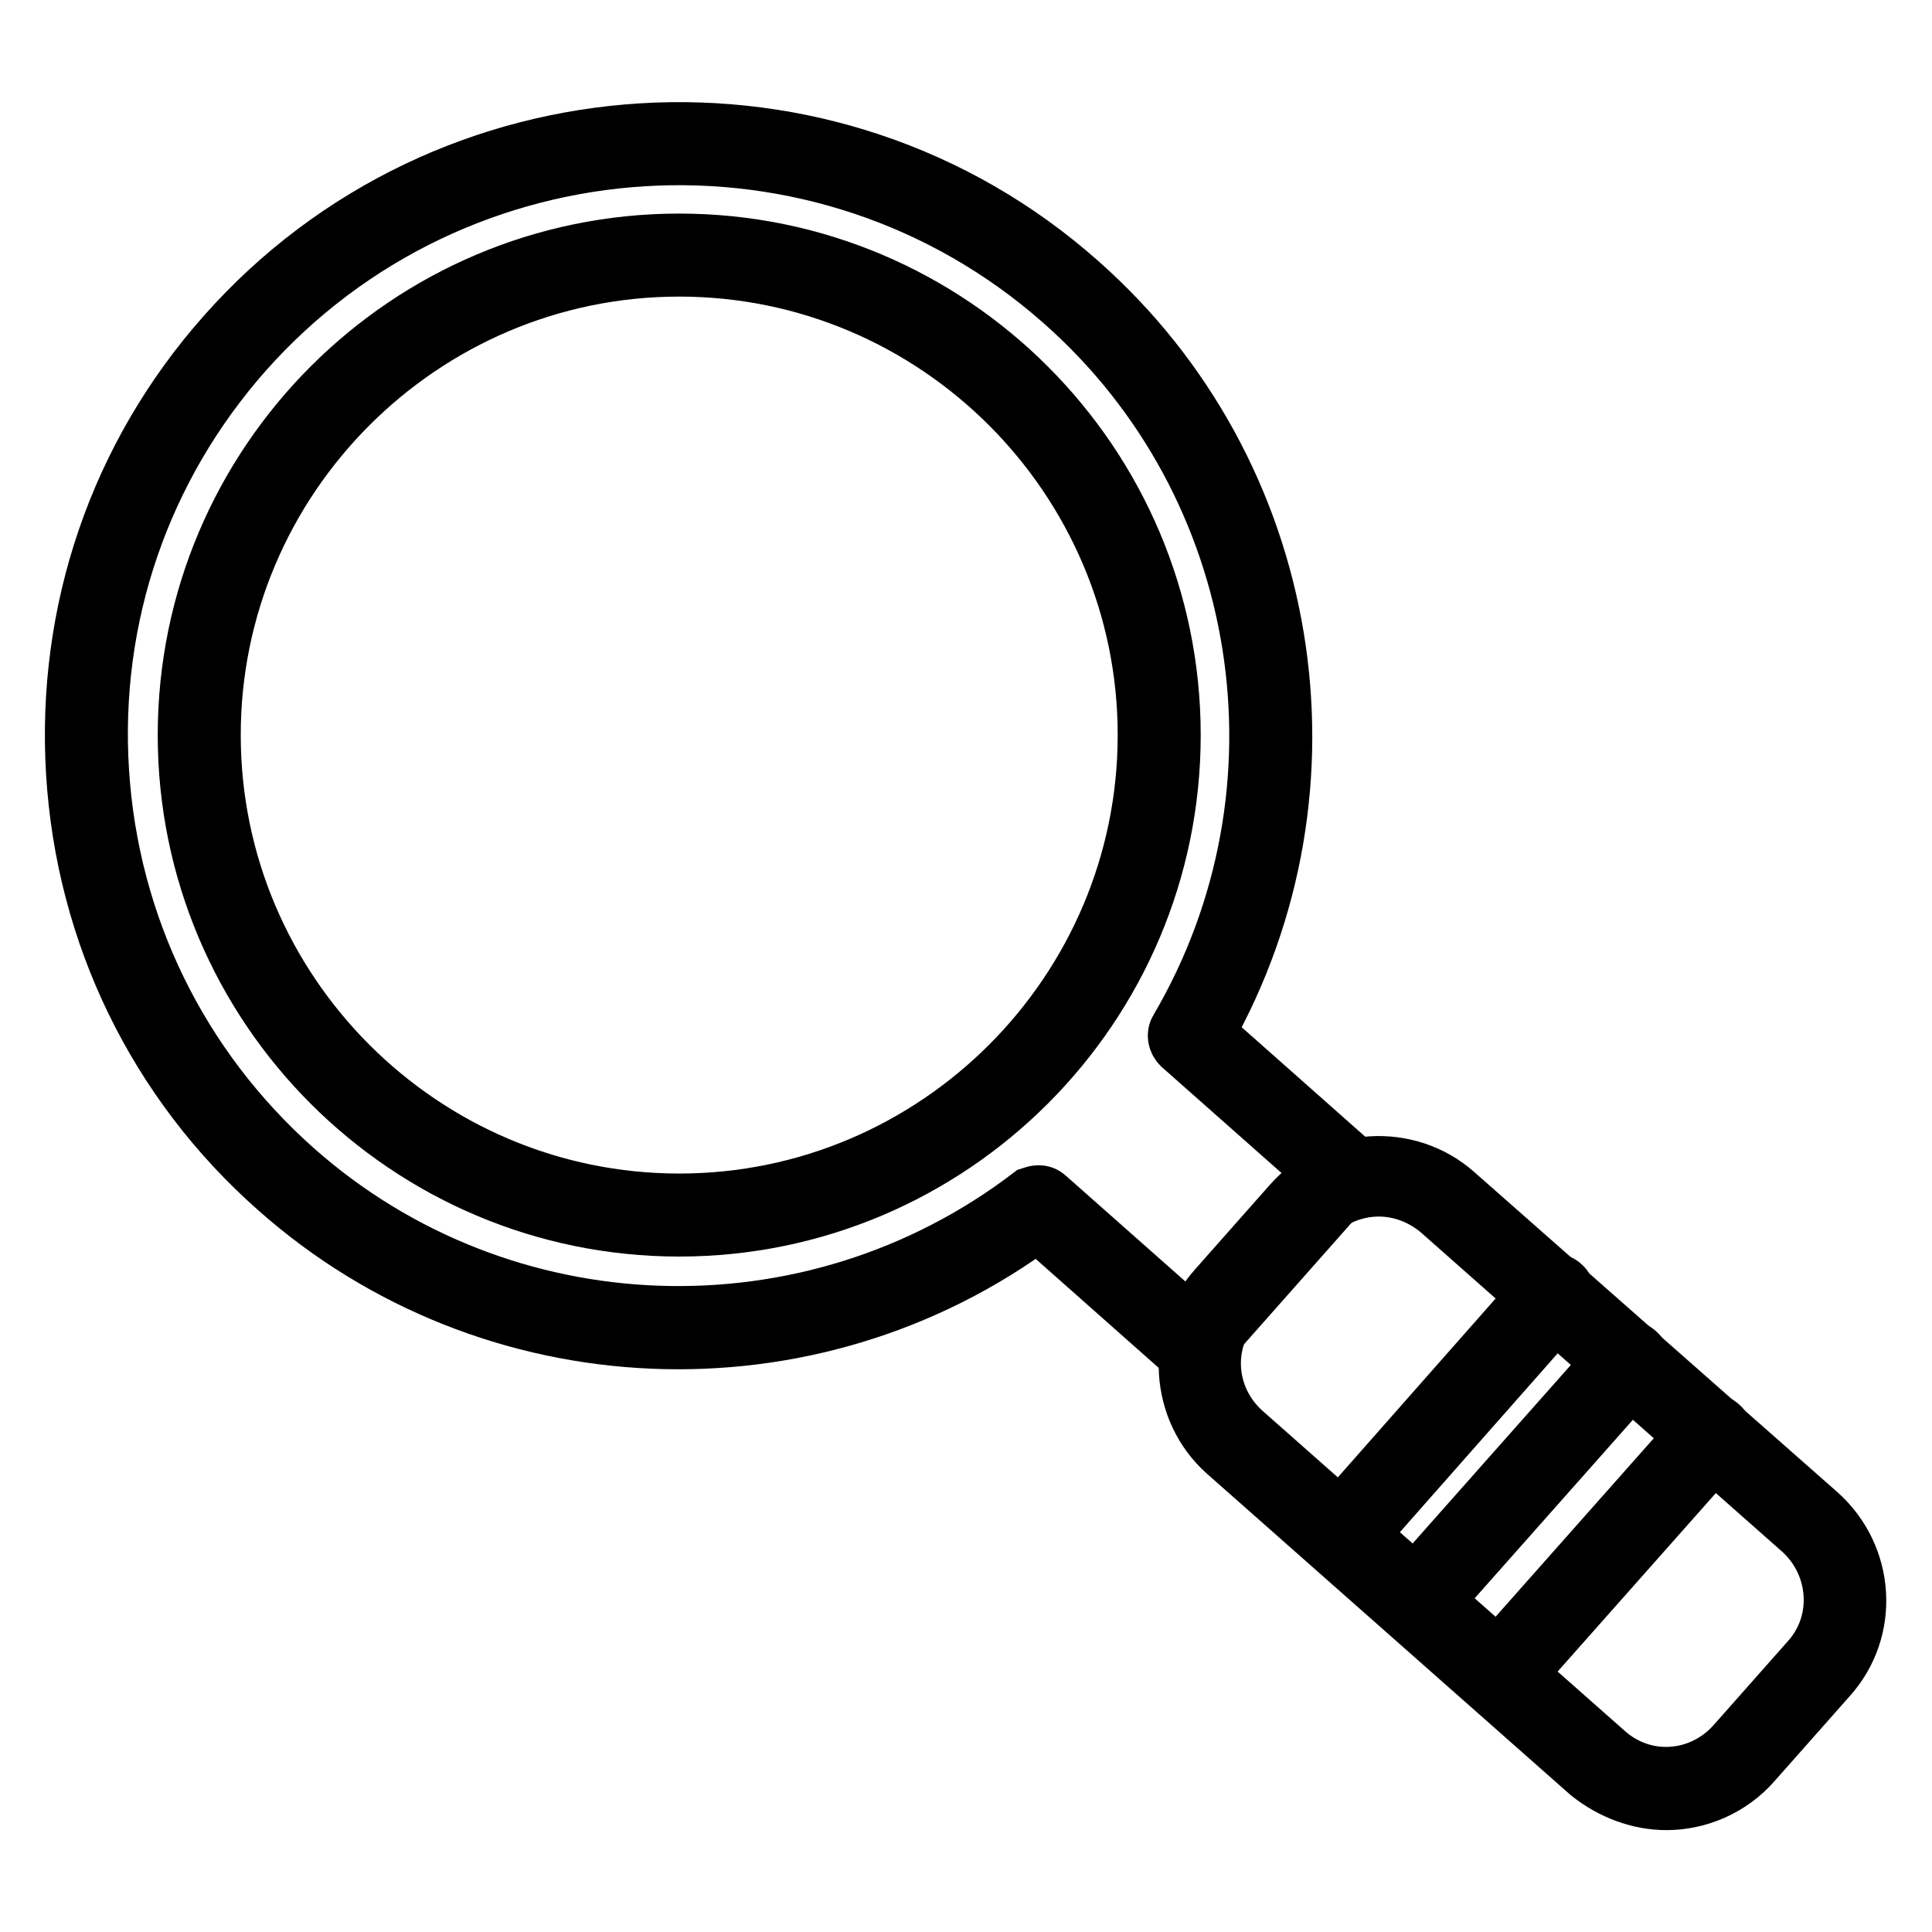
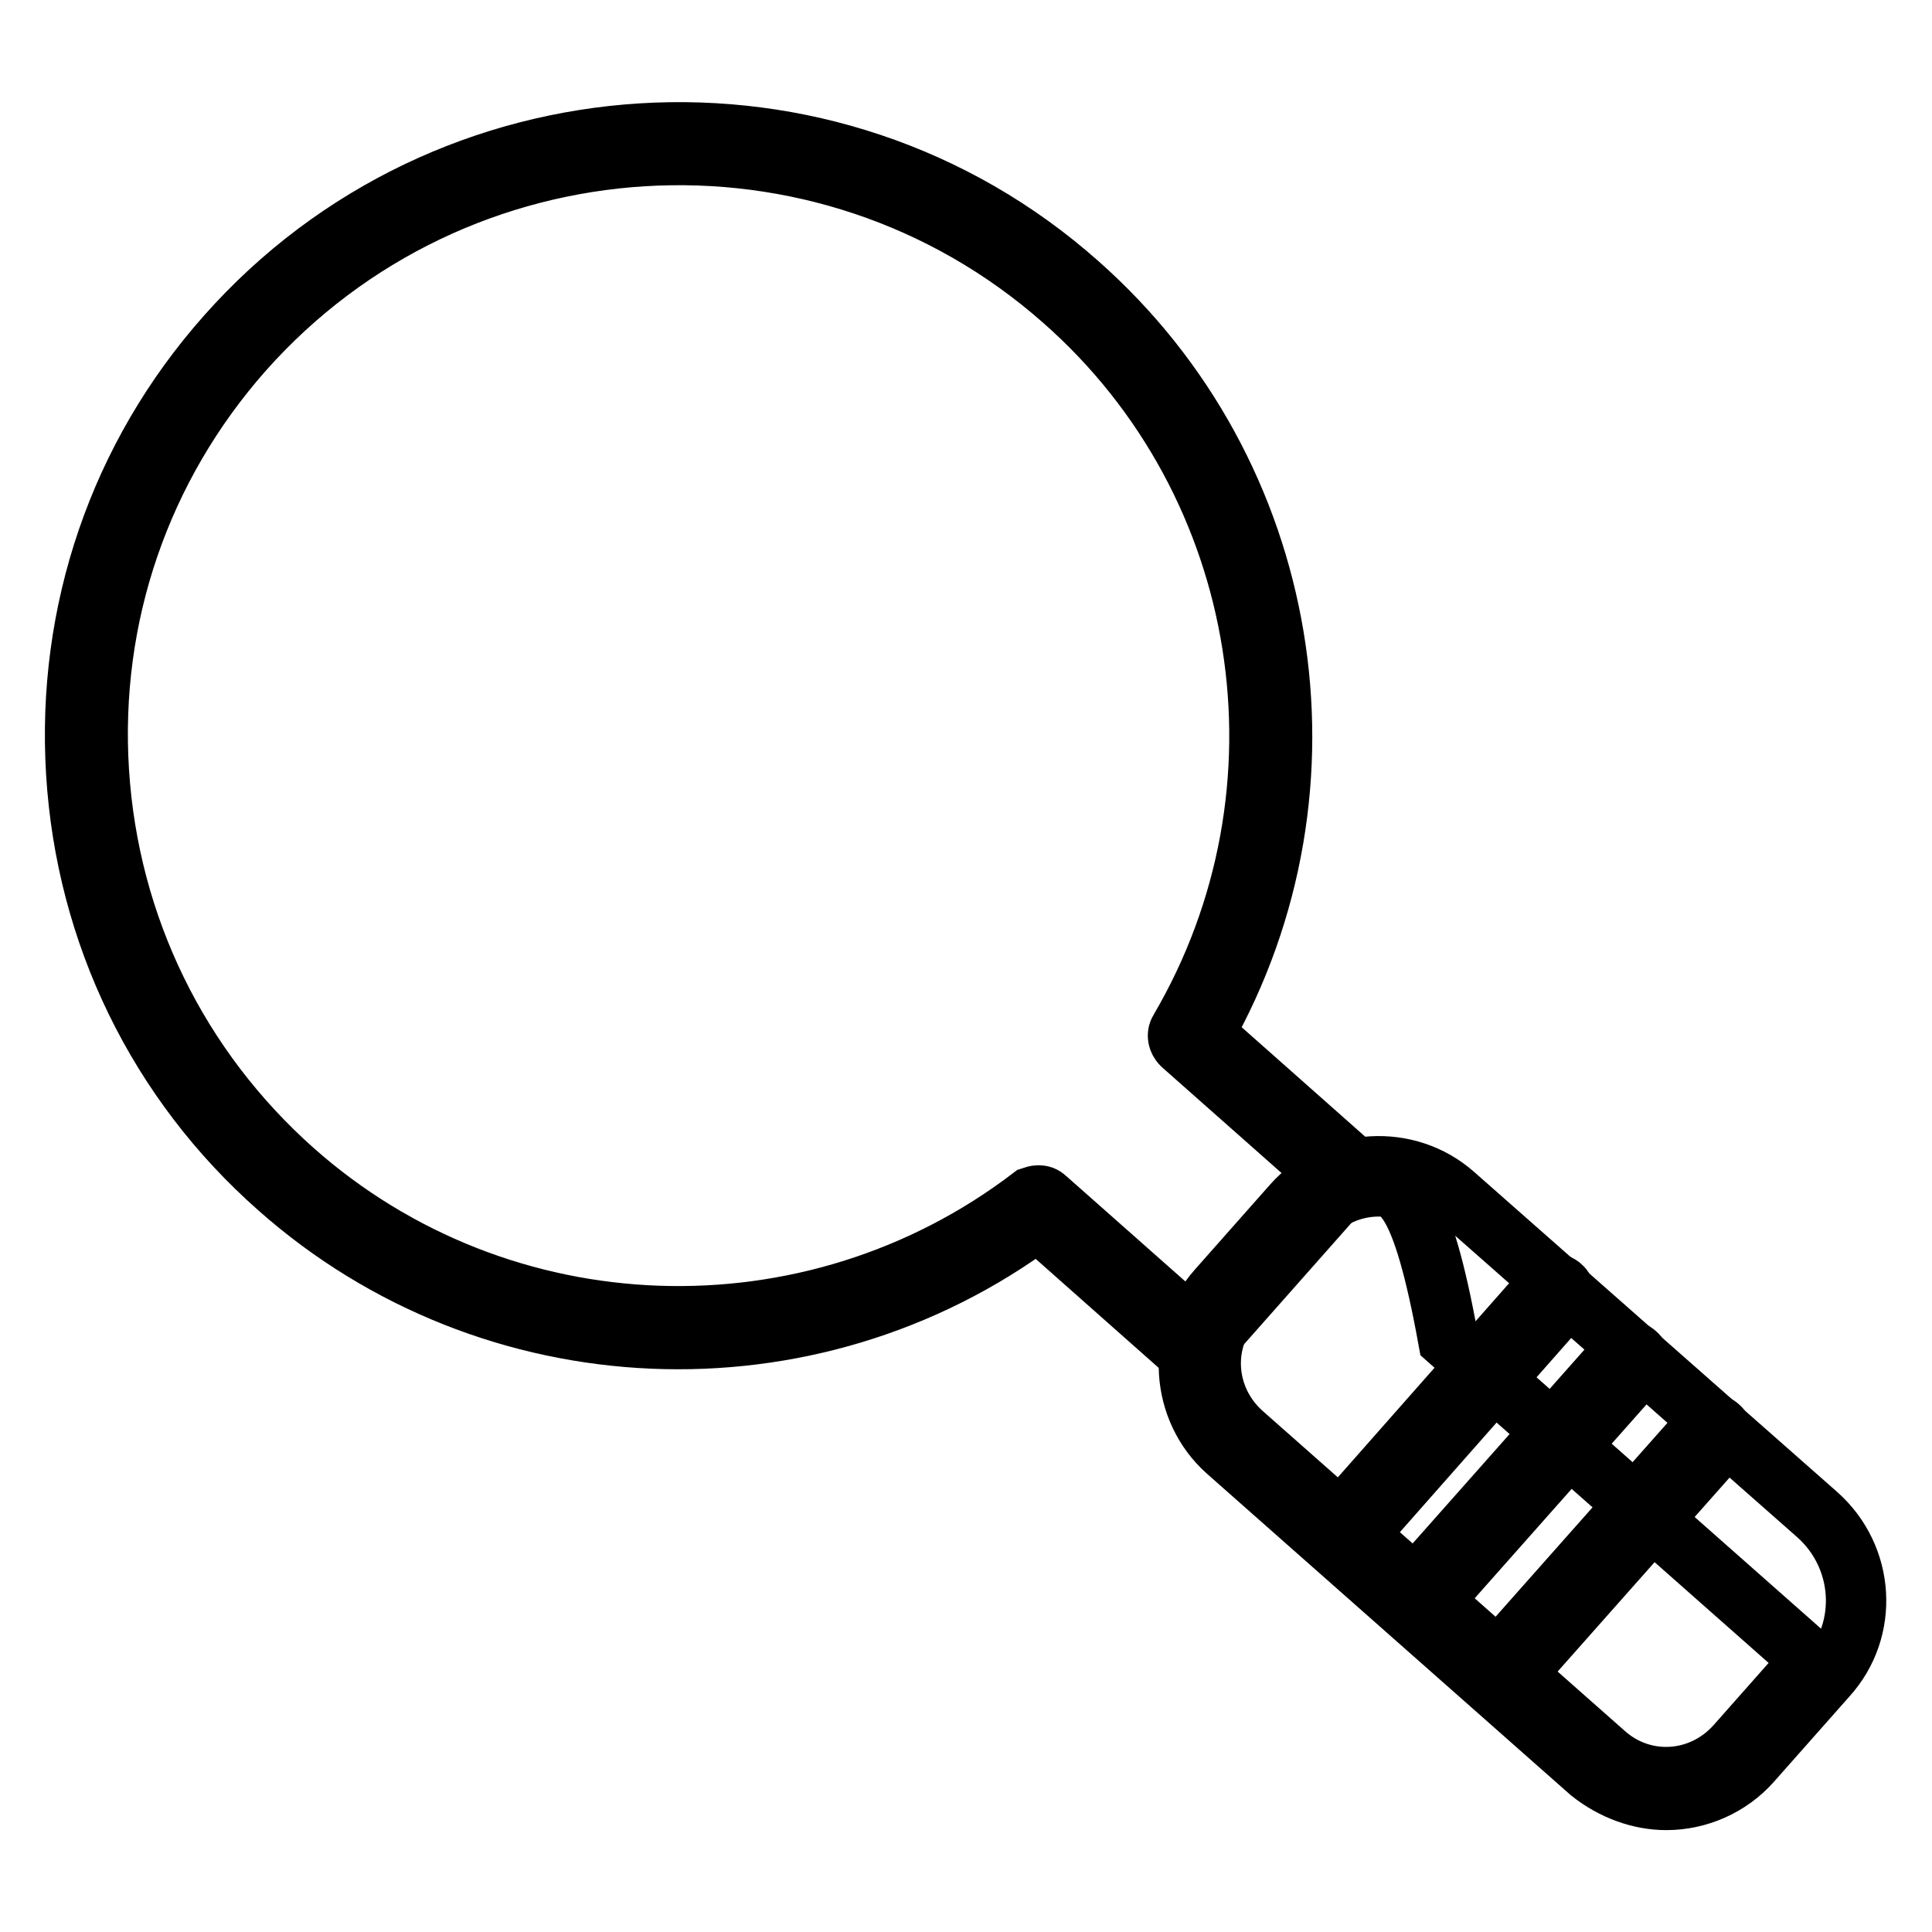
<svg xmlns="http://www.w3.org/2000/svg" version="1.1" x="0px" y="0px" viewBox="0 0 256 256" enable-background="new 0 0 256 256" xml:space="preserve">
  <g>
-     <path stroke-width="8" fill-opacity="0" stroke="#000000" d="M90,162.5c-35.9,0-65.1-29.2-65.1-65.1c0-35.9,29.2-65.1,65.1-65.1c35.9,0,65.1,29.2,65.1,65.1 C155.1,133.3,125.9,162.5,90,162.5z M90,35.3c-34.2,0-62.1,27.9-62.1,62.1s27.9,62.1,62.1,62.1c34.2,0,62.1-27.9,62.1-62.1 S124.2,35.3,90,35.3z" />
    <path stroke-width="8" fill-opacity="0" stroke="#000000" d="M157.8,179.2c-0.4,0-0.7-0.1-1-0.4l-19.3-17.1c-30.2,22.5-72.4,20.7-100.6-4.3c-16-14.1-25.5-33.7-26.8-55 c-1.3-21.3,5.7-41.9,19.9-57.9c29.2-33,79.9-36.2,112.9-6.9c28.3,25,35.2,66.6,16.6,99.4l19.3,17.1c0.3,0.3,0.5,0.6,0.5,1 s-0.1,0.8-0.4,1.1l-20,22.6C158.6,179,158.2,179.2,157.8,179.2z M137.6,158.4c0.4,0,0.7,0.1,1,0.4l19.1,16.9l18-20.4l-19.1-16.9 c-0.5-0.5-0.7-1.3-0.3-1.9c18.6-31.7,12.2-72.4-15.4-96.7c-31.8-28.1-80.5-25.1-108.7,6.7c-13.6,15.4-20.4,35.2-19.1,55.7 c1.3,20.5,10.5,39.3,25.8,52.9c27.5,24.4,68.6,25.8,97.8,3.5C137,158.5,137.3,158.4,137.6,158.4L137.6,158.4z" />
-     <path stroke-width="8" fill-opacity="0" stroke="#000000" d="M220.8,238.5c-3.5,0-7.1-1.3-10.1-3.7l-48.1-42.5c-6.2-5.5-6.8-15.2-1.3-21.4l10-11.3 c5.5-6.2,15.2-6.8,21.4-1.3l48.1,42.4c6.3,5.6,6.9,15.2,1.3,21.4l-10,11.3C229.2,236.7,225,238.5,220.8,238.5z M182.7,157.2 c-3.4,0-6.7,1.4-9.2,4.1l-10,11.3c-4.5,5.1-4,12.7,1.1,17.3l48.1,42.5c5.1,4.5,12.7,4,17.3-1.1l10-11.3c4.4-5,3.9-12.7-1.1-17.3 l-48.1-42.5C188.4,158.2,185.5,157.2,182.7,157.2z" />
+     <path stroke-width="8" fill-opacity="0" stroke="#000000" d="M220.8,238.5c-3.5,0-7.1-1.3-10.1-3.7l-48.1-42.5c-6.2-5.5-6.8-15.2-1.3-21.4l10-11.3 c5.5-6.2,15.2-6.8,21.4-1.3l48.1,42.4c6.3,5.6,6.9,15.2,1.3,21.4l-10,11.3C229.2,236.7,225,238.5,220.8,238.5z M182.7,157.2 c-3.4,0-6.7,1.4-9.2,4.1l-10,11.3c-4.5,5.1-4,12.7,1.1,17.3l48.1,42.5c5.1,4.5,12.7,4,17.3-1.1l10-11.3l-48.1-42.5C188.4,158.2,185.5,157.2,182.7,157.2z" />
    <path stroke-width="8" fill-opacity="0" stroke="#000000" d="M178.9,203.7c-0.4,0-0.7-0.1-1-0.4c-0.6-0.5-0.7-1.5-0.1-2.1l27-30.6c0.5-0.6,1.5-0.7,2.1-0.1 c0.6,0.5,0.7,1.5,0.1,2.1l-27,30.6C179.7,203.5,179.3,203.7,178.9,203.7z M187.7,213.7c-0.4,0-0.7-0.1-1-0.4 c-0.6-0.5-0.7-1.5-0.1-2.1l28.1-31.7c0.5-0.6,1.5-0.7,2.1-0.1c0.6,0.5,0.7,1.5,0.1,2.1l-28.1,31.7 C188.5,213.5,188.1,213.7,187.7,213.7z M198.7,223.4c-0.4,0-0.7-0.1-1-0.4c-0.6-0.5-0.7-1.5-0.1-2.1l28.1-31.7 c0.5-0.6,1.5-0.7,2.1-0.1c0.6,0.5,0.7,1.5,0.1,2.1l-28.1,31.7C199.4,223.2,199.1,223.4,198.7,223.4z" />
  </g>
</svg>